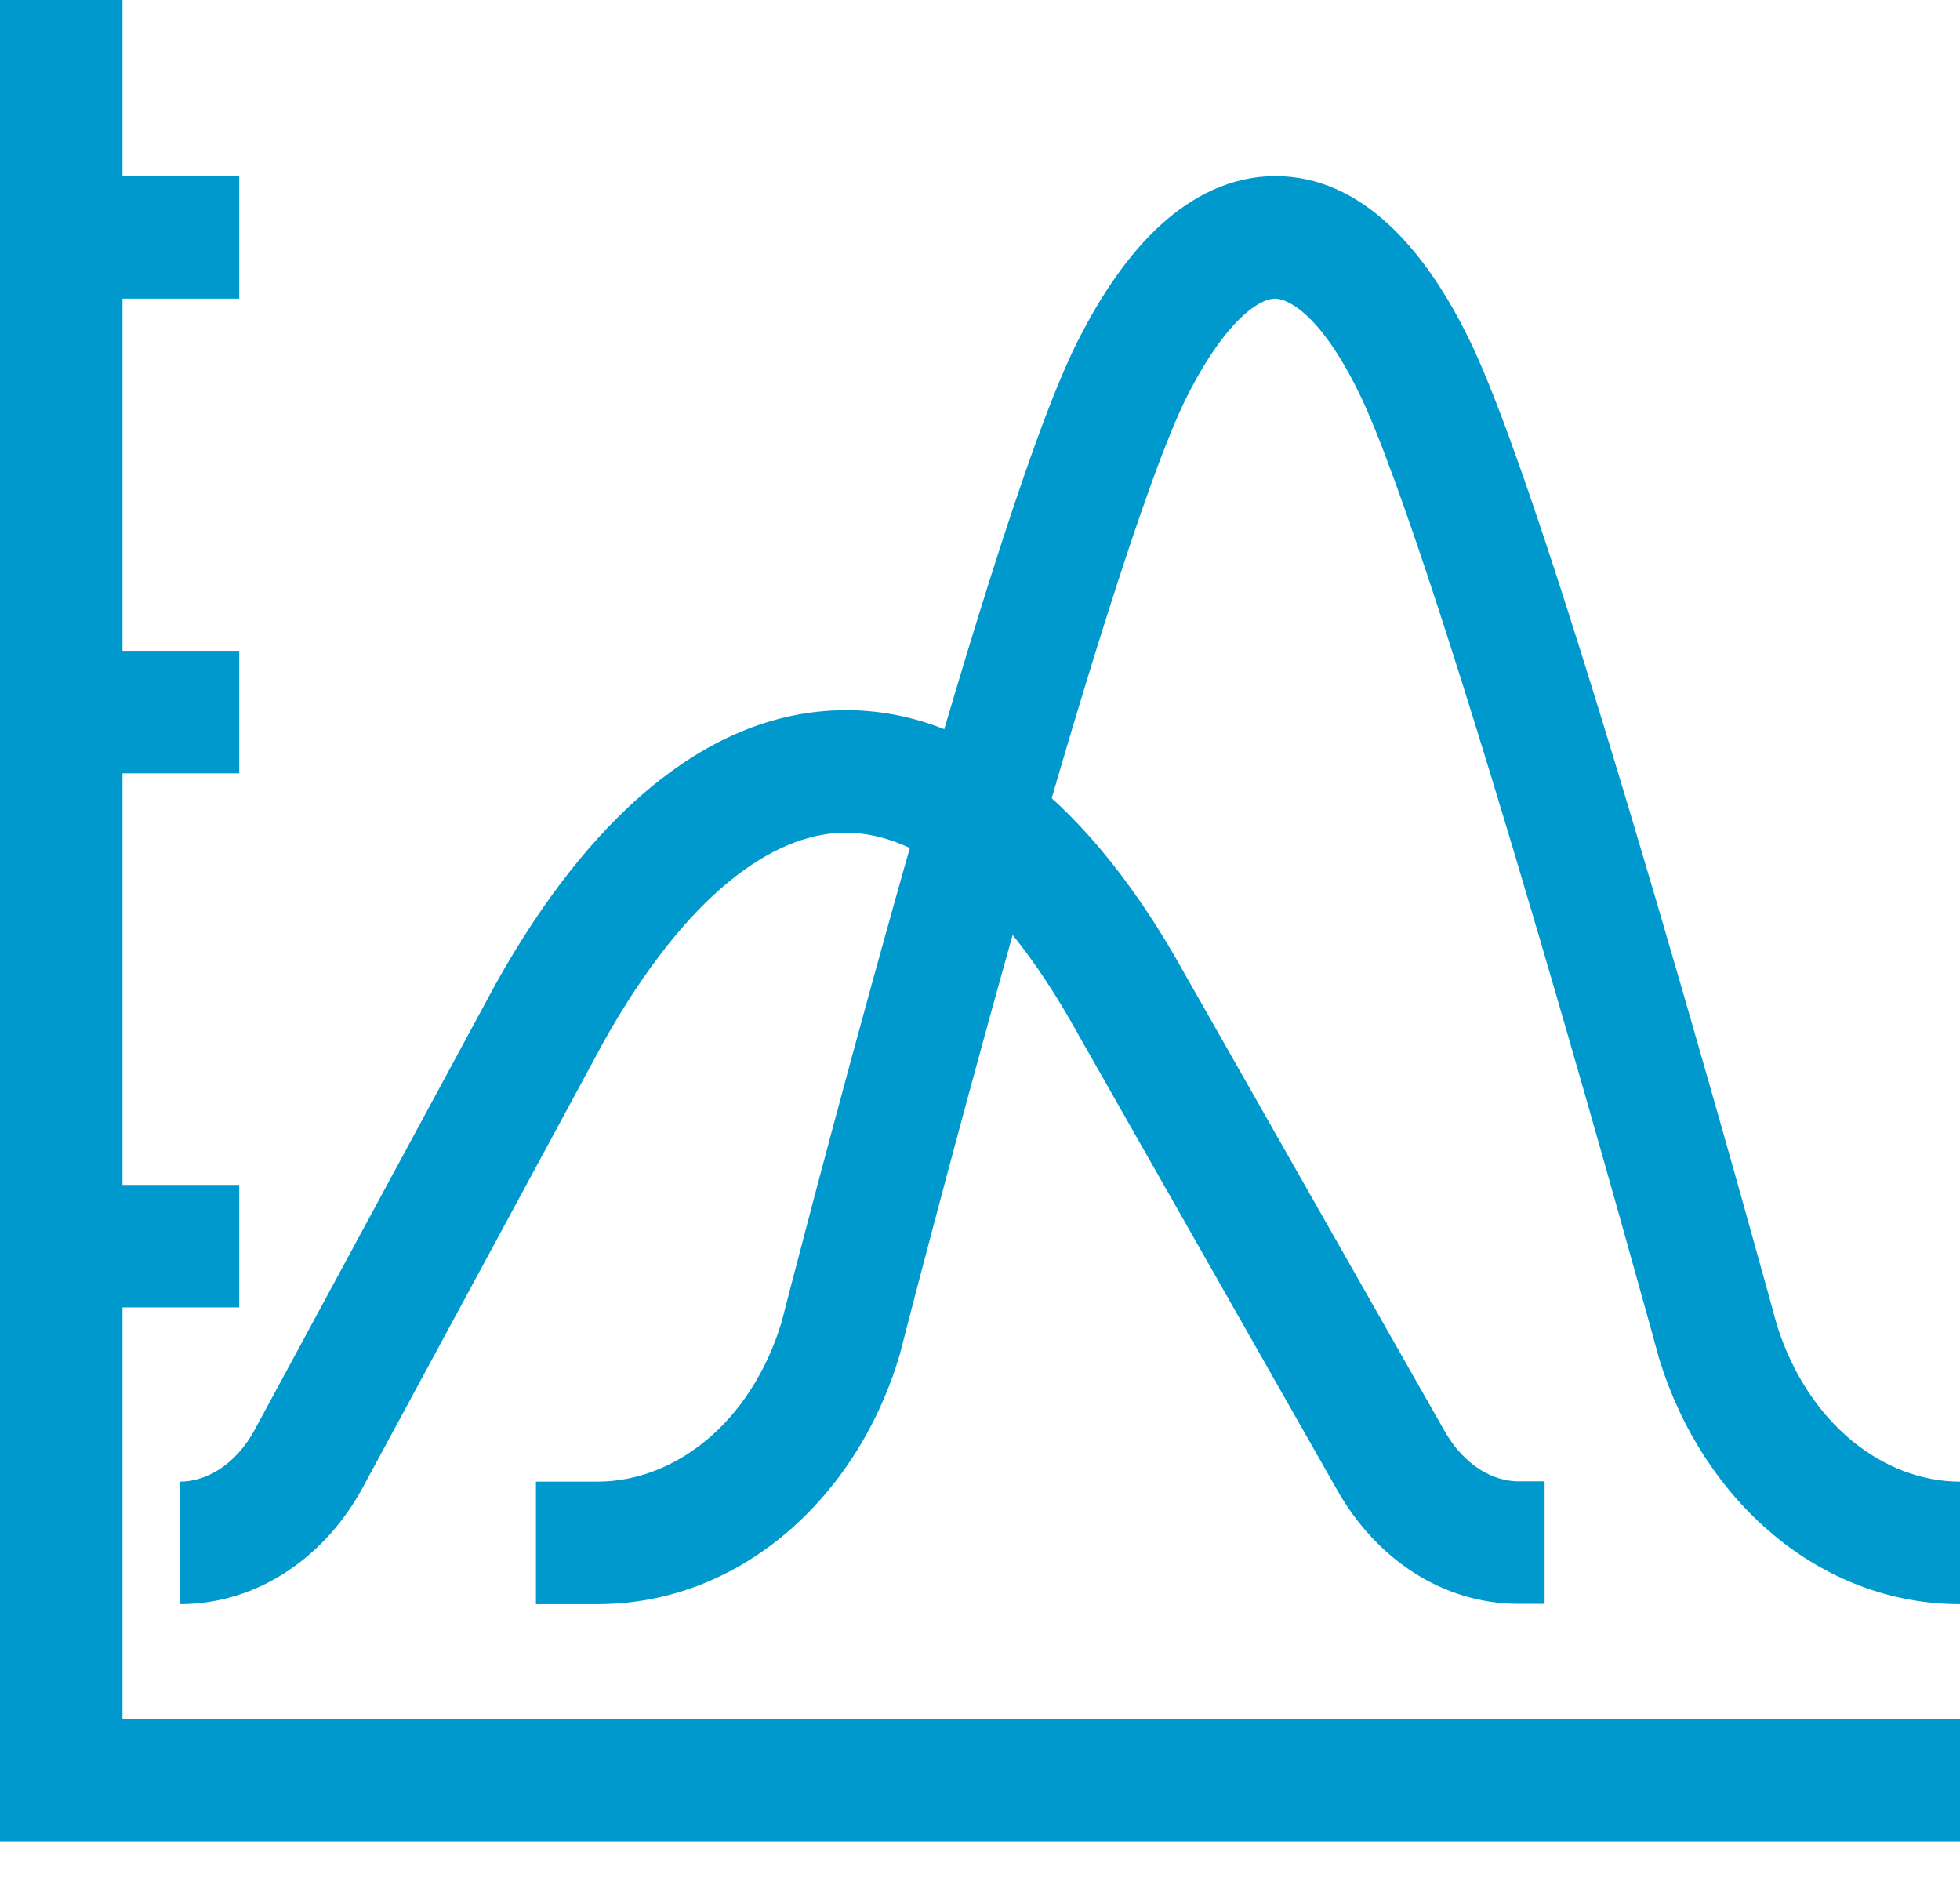
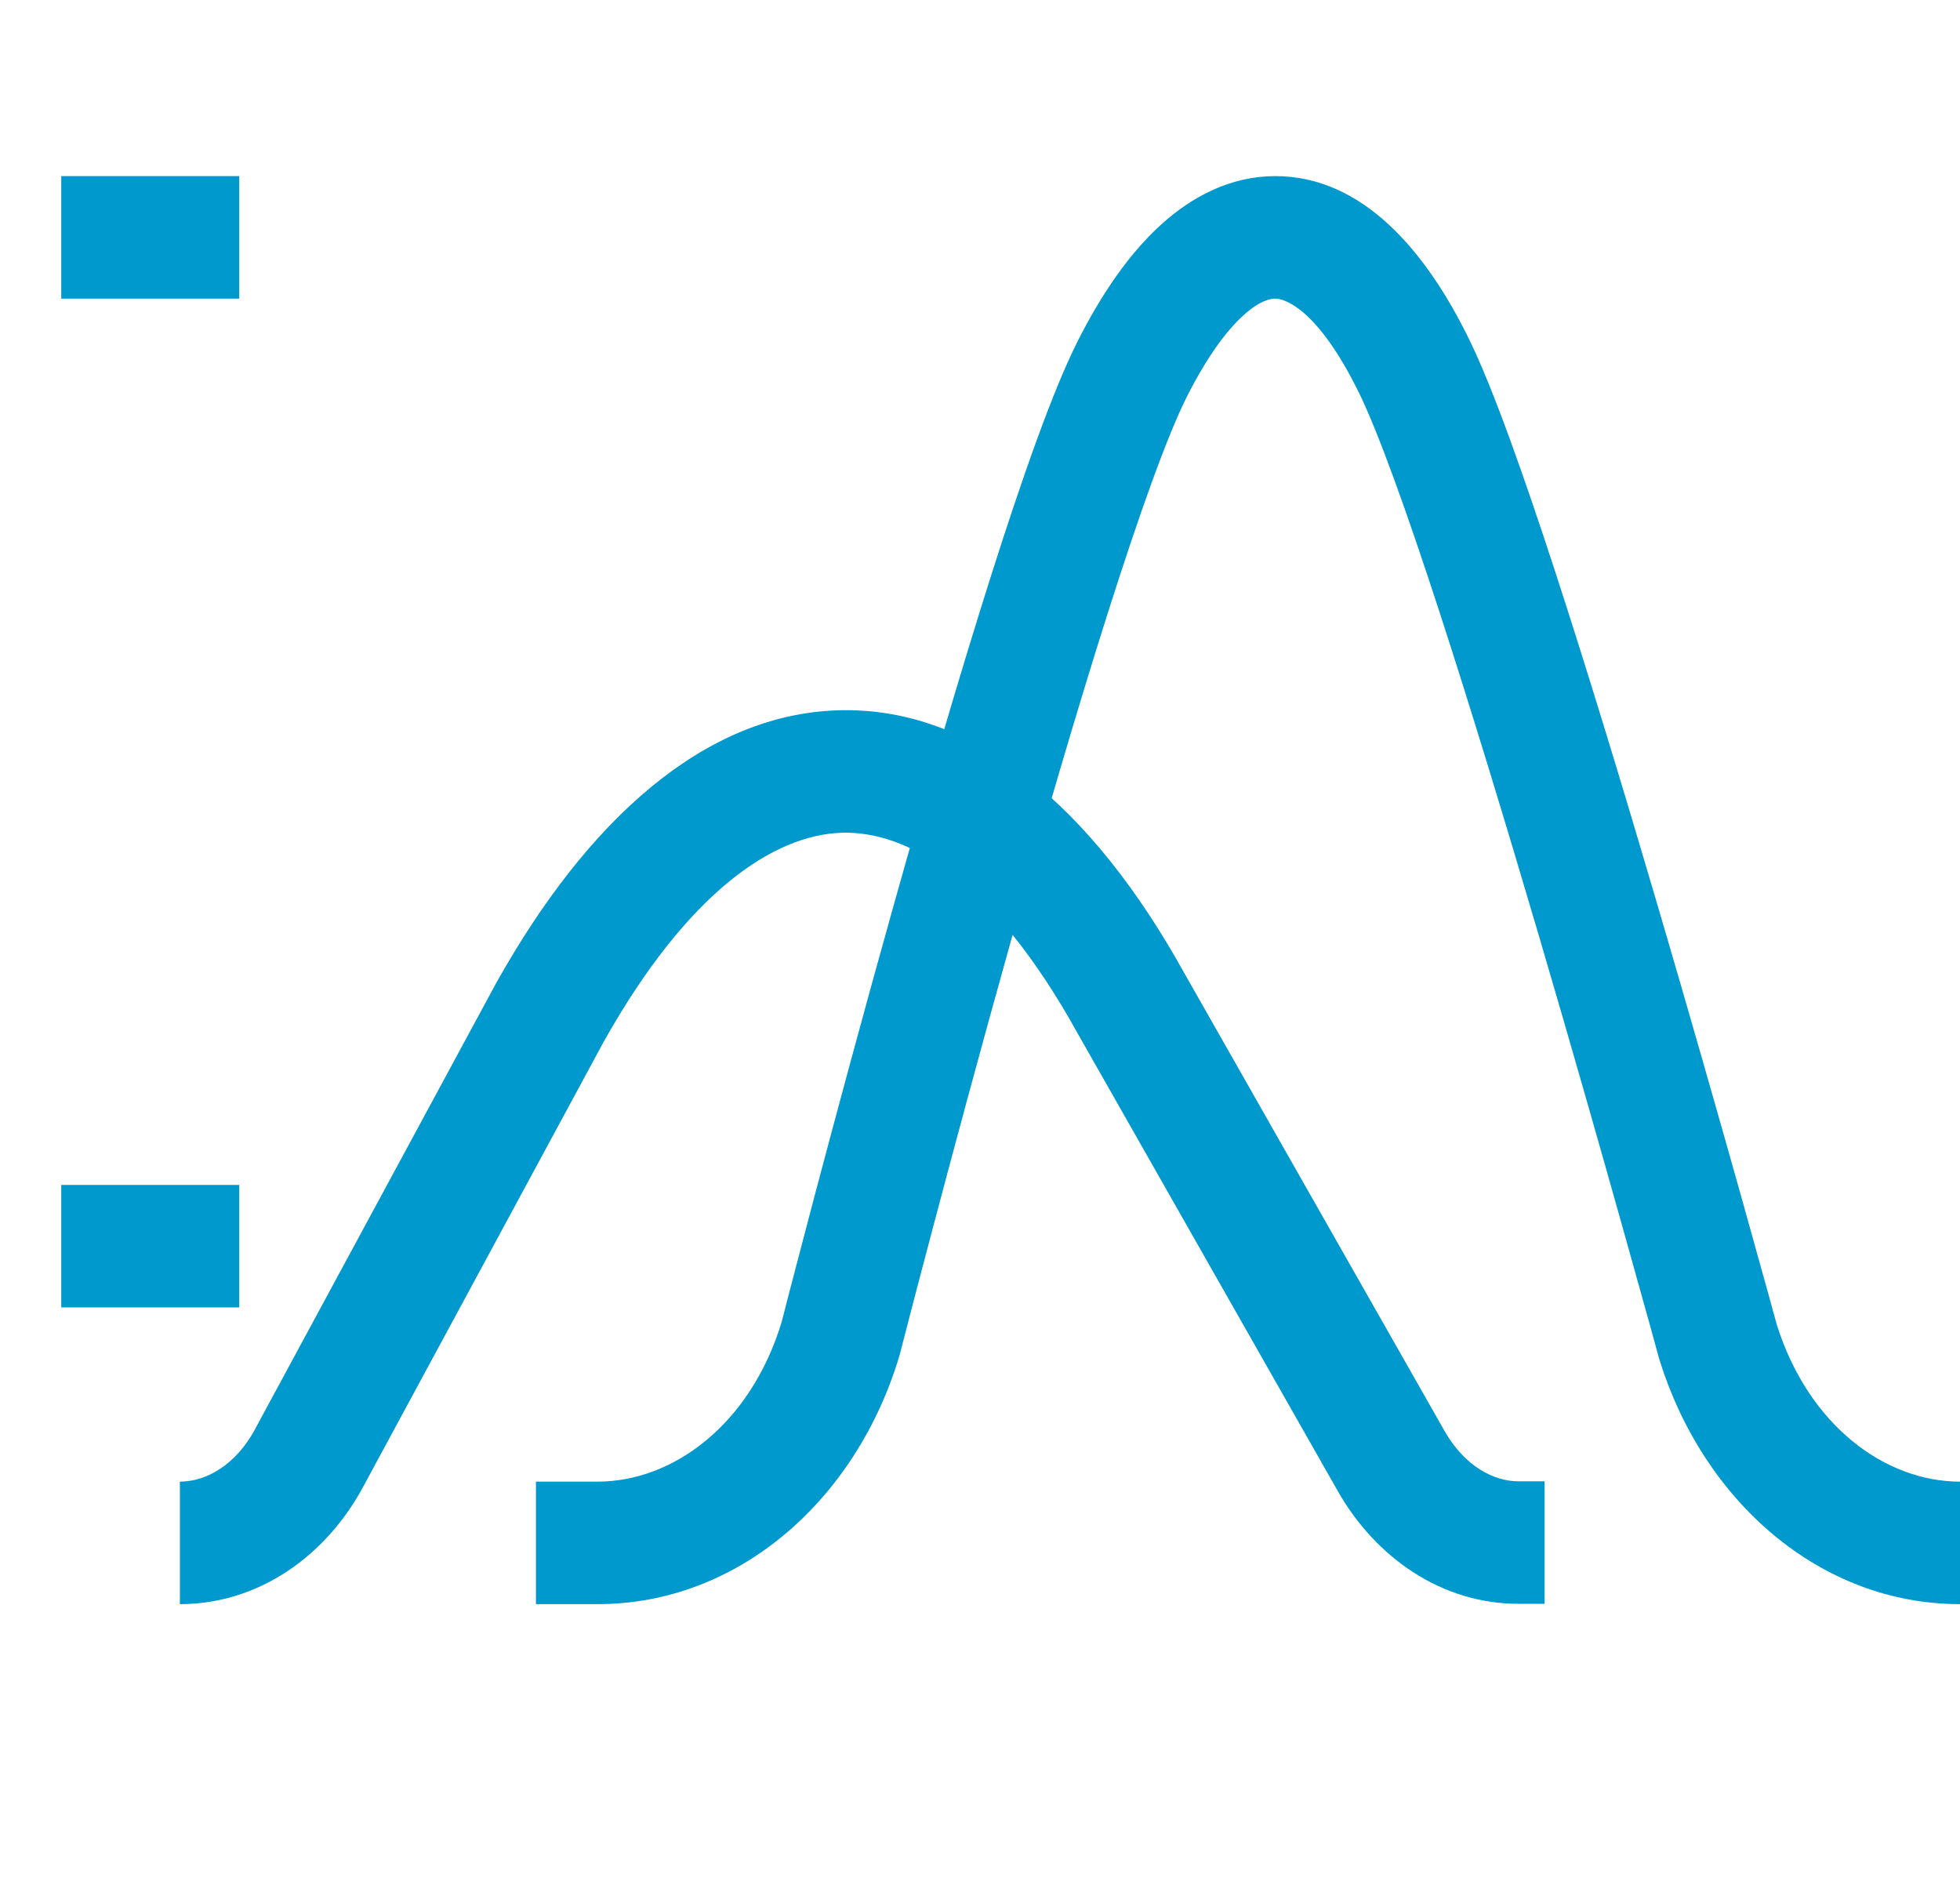
<svg xmlns="http://www.w3.org/2000/svg" width="32" height="31" viewBox="0 0 32 31" fill="none">
  <path fill-rule="evenodd" clip-rule="evenodd" d="M20.295 5.153C20.023 5.401 19.707 5.823 19.379 6.473C19.06 7.106 18.604 8.378 18.087 10.006C17.577 11.609 17.031 13.486 16.527 15.282C16.023 17.076 15.565 18.782 15.232 20.04C15.065 20.669 14.93 21.185 14.837 21.544C14.79 21.724 14.754 21.864 14.73 21.959L14.693 22.103C14.693 22.104 14.693 22.104 13.724 21.856L14.693 22.103L14.687 22.124L14.681 22.143C13.983 24.471 12.069 26.188 9.756 26.188H8.75V24.188H9.756C10.995 24.188 12.254 23.25 12.76 21.587L12.793 21.46C12.818 21.364 12.854 21.222 12.901 21.041C12.995 20.68 13.131 20.16 13.298 19.528C13.633 18.264 14.094 16.548 14.601 14.741C15.108 12.936 15.661 11.034 16.18 9.4C16.691 7.791 17.191 6.37 17.593 5.573C17.986 4.794 18.434 4.144 18.946 3.676C19.463 3.204 20.093 2.879 20.809 2.875C22.242 2.868 23.283 4.096 23.992 5.552C24.372 6.331 24.874 7.745 25.4 9.36C25.933 10.998 26.513 12.909 27.047 14.726C27.582 16.545 28.074 18.273 28.432 19.547C28.611 20.185 28.756 20.708 28.857 21.073C28.907 21.255 28.947 21.398 28.973 21.495L29.009 21.626C29.526 23.267 30.773 24.188 32 24.188V26.188C29.708 26.188 27.809 24.5 27.095 22.204L27.09 22.188L27.085 22.171L28.05 21.908C27.085 22.171 27.085 22.171 27.085 22.171L27.045 22.025C27.019 21.929 26.98 21.787 26.93 21.606C26.829 21.244 26.684 20.723 26.506 20.088C26.15 18.819 25.661 17.099 25.129 15.291C24.596 13.482 24.023 11.591 23.498 9.979C22.966 8.345 22.504 7.063 22.195 6.428C21.527 5.058 20.985 4.874 20.819 4.875C20.735 4.875 20.561 4.91 20.295 5.153Z" fill="#0099CE" />
  <path fill-rule="evenodd" clip-rule="evenodd" d="M9.86 17L5.934 24.263C5.933 24.264 5.933 24.265 5.933 24.265C5.323 25.403 4.221 26.188 2.937 26.188V24.188C3.355 24.188 3.844 23.93 4.171 23.32L4.172 23.316L8.108 16.035L8.112 16.029C9.583 13.405 11.482 11.665 13.679 11.596C15.908 11.526 17.84 13.185 19.337 15.889L23.581 23.355C23.581 23.355 23.581 23.356 23.581 23.356C23.914 23.939 24.387 24.183 24.793 24.183H25.218V26.183H24.793C23.54 26.183 22.464 25.433 21.844 24.347L21.843 24.345L17.59 16.863C16.207 14.364 14.821 13.561 13.742 13.595C12.63 13.63 11.23 14.561 9.86 17Z" fill="#0099CE" />
-   <path fill-rule="evenodd" clip-rule="evenodd" d="M-0 0H2V28.062H32V30.062H-0V0Z" fill="#0099CE" />
  <path fill-rule="evenodd" clip-rule="evenodd" d="M3.906 4.875H1V2.875H3.906V4.875Z" fill="#0099CE" />
-   <path fill-rule="evenodd" clip-rule="evenodd" d="M3.906 12.625H1V10.625H3.906V12.625Z" fill="#0099CE" />
  <path fill-rule="evenodd" clip-rule="evenodd" d="M3.906 21.344H1V19.344H3.906V21.344Z" fill="#0099CE" />
</svg>